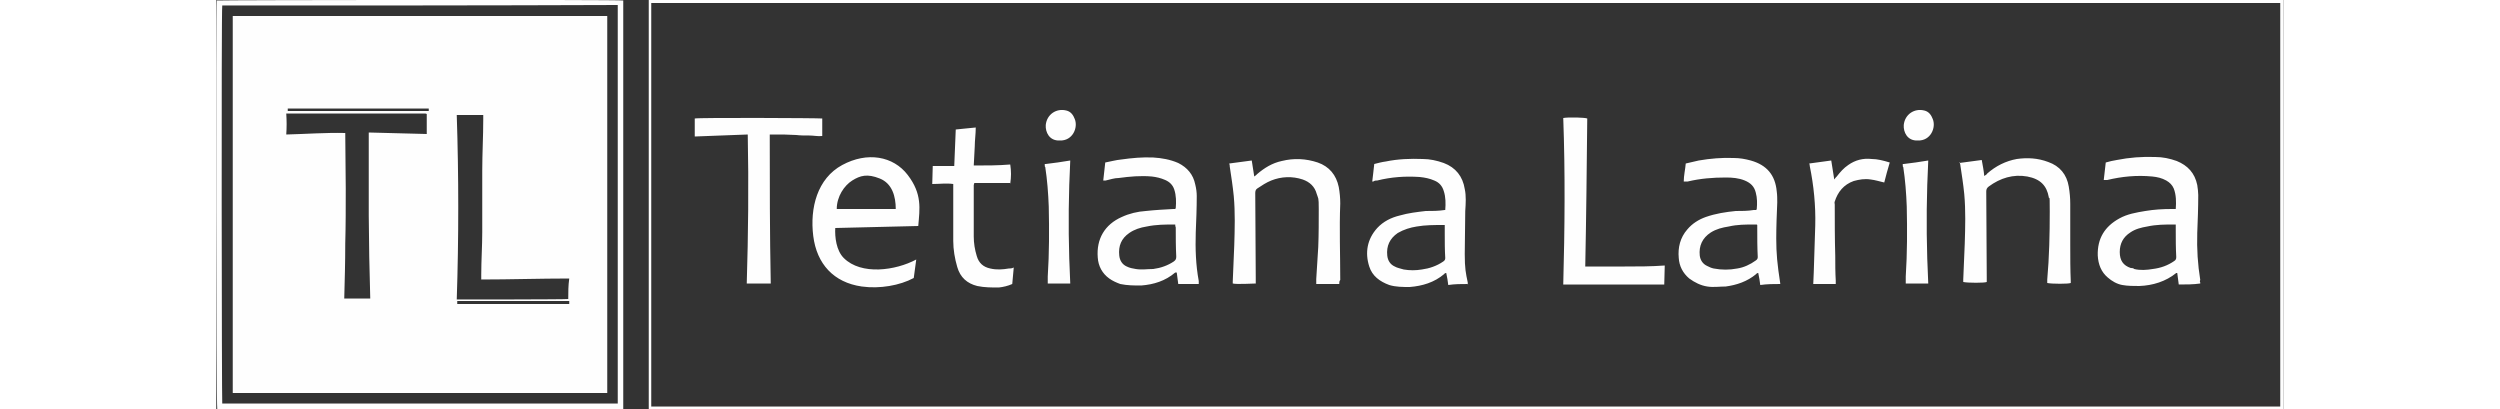
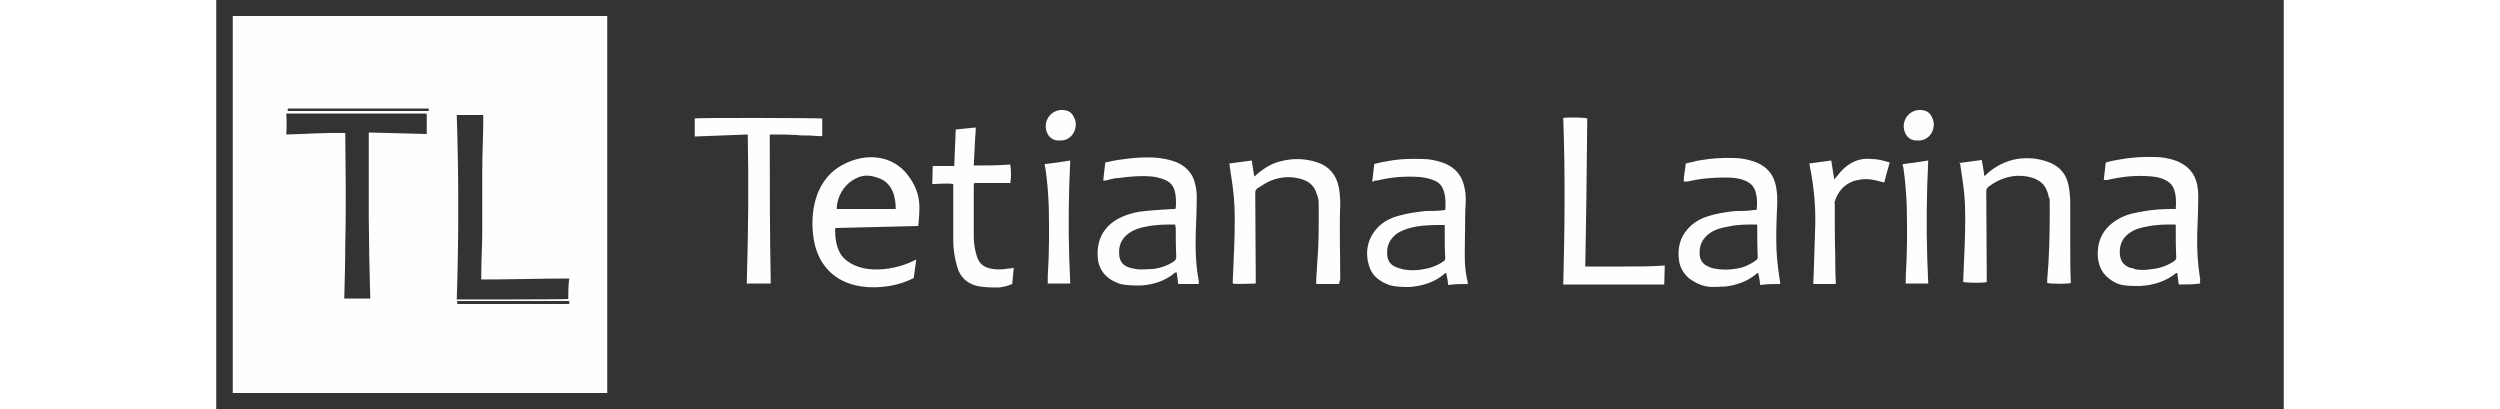
<svg xmlns="http://www.w3.org/2000/svg" id="Layer_1" version="1.1" viewBox="0 0 413.5 81.8" width="500">
  <rect x="0" y="0" width="413.5" height="81.8" fill="#333333" stroke="none" />
  <defs>
    <style>.st0{fill:#fefefe}</style>
  </defs>
-   <path d="M86.5 81.8V0h327v81.8h-327ZM87 .6v80.7h325.8V.6H87ZM81.4 81.8H.2C0 81.4-.1 1.2.1.1.5 0 80.6-.1 81.4.1v81.7ZM1.2 1.1c-.2.8-.1 79.2 0 79.6h79.1V1c-26.4.1-52.7.1-79.1.1ZM88.9 51.9v-.4M425.2 51.4s0 .3.1.5" class="st0" />
  <path d="M3.3 78.6V3.2h74.9v75.4H3.3ZM14 26.9c4-.1 7.9-.4 11.8-.3 0 3.7.1 7.4.1 11.1s0 7.4-.1 11c0 3.7-.1 7.3-.2 11h5.2c-.1-2.8-.1-5.6-.2-8.3 0-2.8-.1-5.5-.1-8.3V26.5l11.6.3v-4s-.2-.1-.3-.1H14c.1 1.5.1 2.8 0 4.2Zm39 29v-1c0-2.8.2-5.7.2-8.5V34.1c0-3.4.2-6.8.2-10.2V23h-5.3c.4 12.3.4 24.6 0 36.9.9 0 21.8 0 22.3-.1 0-1.4 0-2.7.2-4.1-5.9 0-11.8.2-17.7.2Zm-4.8 4.9h22.4v-.6H48.2v.6Zm-34-38.6h28.3v-.5H14.3v.5ZM396.8 56.7c-1.4.2-2.8.2-4.3.2-.1-.8-.2-1.5-.3-2.3h-.2c-2.1 1.7-4.7 2.5-7.4 2.6-1.1 0-2.3 0-3.4-.2s-2.1-.8-2.9-1.5c-1.3-1.1-1.9-2.6-2-4.4-.1-3.4 1.4-5.8 4.3-7.4 1.6-.9 3.4-1.2 5.2-1.5 1.8-.3 3.5-.4 5.3-.4h.8c.1-1.4.1-2.8-.4-4.1-.3-.7-.8-1.2-1.5-1.6-.9-.5-1.8-.7-2.8-.8-3.1-.3-6.1 0-9 .7h-.7c.1-1.2.3-2.3.4-3.5.7-.2 1.5-.4 2.2-.5 2.5-.5 5.1-.7 7.7-.6 1.5 0 2.9.3 4.3.8 2.2.9 3.6 2.4 4.1 4.8.1.7.2 1.4.2 2 0 2.5-.1 5.1-.2 7.6-.1 3.2.1 6.3.6 9.4-.1.2-.1.3 0 .5Zm-4.9-11.8h-.3c-1.8 0-3.6 0-5.4.4-1.2.2-2.4.5-3.4 1.2-1.4.9-2.1 2.2-2.1 3.9s.7 2.7 2.2 3.2c.2 0 .5 0 .7.2 1.2.3 2.5.2 3.7 0 1.6-.2 3-.7 4.3-1.6.3-.2.4-.4.4-.8-.1-1.8-.1-3.6-.1-5.4v-1.1ZM312.8 56.8c-1.3 0-2.6 0-4 .2-.1-.8-.2-1.5-.4-2.4-.1 0-.3 0-.4.2-1.8 1.5-3.9 2.2-6.1 2.5-1.2 0-2.5.2-3.7 0-1.3-.2-2.5-.8-3.6-1.6-1.3-1.1-2-2.5-2.1-4.1-.2-2.1.3-4.1 1.7-5.7 1-1.2 2.3-2 3.7-2.5 2-.7 4-1 6-1.2 1.2 0 2.4 0 3.6-.2h.5l.1-.2c.1-1.1.1-2.2-.2-3.3-.3-1.2-1-1.9-2.2-2.4s-2.5-.6-3.8-.6c-2.6 0-5.1.2-7.6.8h-.8c0-1.2.3-2.4.4-3.6.9-.2 1.7-.4 2.6-.6 2.3-.4 4.7-.6 7-.5 1.2 0 2.3.2 3.4.5 3.2.9 4.9 2.9 5.2 6.2.1.7.1 1.5.1 2.2-.1 2.4-.2 4.8-.2 7.2 0 3 .2 5.1.8 9Zm-4.7-11.9h-.4c-1.8 0-3.5 0-5.2.4-1.3.2-2.5.5-3.6 1.2-1.7 1.1-2.4 2.7-2.2 4.6.1.9.6 1.7 1.5 2.1.4.2.8.4 1.3.5 1.6.3 3.1.3 4.7 0 1.3-.2 2.6-.8 3.7-1.6.3-.2.4-.4.4-.7-.1-1.9-.1-3.8-.1-5.8V45ZM196.5 56.8h-4.1c-.1-.8-.2-1.5-.3-2.3h-.3c-2 1.7-4.3 2.4-6.8 2.6-1.4 0-2.8 0-4.2-.3-.8-.3-1.5-.6-2.2-1.1-1.4-1-2.2-2.5-2.3-4.2-.3-3.7 1.4-6.6 4.8-8.1 1.5-.7 3.2-1.1 4.8-1.2 1.8-.2 3.7-.3 5.5-.4h.4l.1-.2c.1-1.2.1-2.5-.3-3.7-.3-.9-.9-1.5-1.8-1.9-.9-.4-1.8-.6-2.7-.7-2.2-.2-4.4 0-6.6.3-.9 0-1.7.3-2.6.5h-.5c.1-1.2.3-2.4.4-3.6 1.1-.2 2.1-.5 3.2-.6 2.1-.3 4.3-.5 6.4-.4 1.7.1 3.4.4 5 1.1 1.8.9 3 2.3 3.4 4.3.2.8.3 1.6.3 2.3 0 2.4-.1 4.9-.2 7.3-.1 3.2 0 6.5.6 9.7v.3Zm-4.7-11.9c-2 0-3.8 0-5.7.4-1.3.2-2.5.6-3.5 1.3-1.6 1.1-2.2 2.6-2 4.5.1 1 .6 1.8 1.5 2.2.6.3 1.2.4 1.8.5 1.2.2 2.3 0 3.5 0 1.5-.2 2.9-.7 4.1-1.5.4-.3.5-.5.5-1-.1-1.9-.1-3.9-.1-5.8-.1-.2-.1-.4-.1-.6ZM250.4 56.8c-1.4 0-2.7 0-4 .2-.1-.8-.2-1.5-.4-2.4-.1 0-.3 0-.4.2-2 1.7-4.4 2.4-6.9 2.6-1.4 0-2.8 0-4.1-.4-1.9-.7-3.4-1.8-4-3.7-.9-2.8-.4-5.5 1.6-7.7 1.2-1.3 2.8-2.1 4.5-2.5 1.7-.5 3.5-.7 5.2-.9 1.3 0 2.5 0 3.8-.2h.1c.1-1.3.1-2.6-.3-3.8-.3-1-.9-1.7-1.9-2.1-.9-.4-1.9-.6-2.9-.7-2.9-.2-5.7 0-8.5.7-.3 0-.5 0-.8.2h-.2c.1-1.1.3-2.3.4-3.5.8-.2 1.5-.4 2.3-.5 2.4-.5 4.9-.6 7.4-.5 1.4 0 2.8.3 4.2.8 2.4.9 3.8 2.7 4.2 5.2.3 1.4.2 2.9.1 4.4 0 2.9-.1 5.7-.1 8.6s.2 3.8.6 5.7v.4ZM245.7 45h-.4c-1.7 0-3.5 0-5.2.3-1.3.2-2.6.6-3.8 1.3-1.6 1.1-2.3 2.6-2.1 4.5.1 1 .6 1.8 1.5 2.2.5.3 1.2.4 1.8.6 1.2.2 2.4.2 3.6 0 1.5-.2 3-.7 4.3-1.6.3-.2.4-.4.4-.7-.1-1.6-.1-3.2-.1-4.8v-1.7ZM348.6 32.6l4.5-.6c.2 1.1.4 2.1.5 3.2.3-.2.5-.3.6-.5 1.7-1.5 3.7-2.5 5.9-2.9 2.1-.3 4.2-.2 6.3.6 2.3.8 3.7 2.5 4.1 4.9.2 1.2.3 2.3.3 3.5v8.3c0 2.4 0 4.8.1 7.1v.4c-.5.2-3.7.2-4.7 0v-.7c.4-4.5.5-9.1.5-13.6s-.1-1.9-.2-2.9c-.4-2.2-1.6-3.6-4.3-4.1-2.8-.5-5.4.3-7.7 2-.4.3-.5.6-.5 1 0 5.7.1 11.5.1 17.2v.9c-.5.2-3.7.2-4.7 0v-.5l.3-7.2c.1-3.3.2-6.6-.1-9.9-.2-2-.5-3.9-.8-5.9 0 0 0-.2-.2-.5ZM224.6 56.8H220v-1c.1-2.1.3-4.3.4-6.4.1-2.5.1-5.1.1-7.6s-.1-2-.4-3c-.4-1.5-1.4-2.4-2.8-2.9-2.1-.7-4.3-.6-6.3.2-1 .4-1.9 1-2.8 1.6-.3.2-.4.5-.4.9 0 5.6.1 11.3.1 16.9v1.2c-.5 0-3.8.2-4.6 0v-.4l.3-7.2c.1-3.3.2-6.6-.1-9.9-.2-2-.5-3.9-.8-5.9 0-.2 0-.3-.1-.6 1.5-.2 2.9-.4 4.5-.6.2 1.1.3 2.1.5 3.2.3-.2.4-.3.6-.5 1.4-1.2 3-2.2 4.9-2.6 2.4-.6 4.8-.5 7.2.3 2.3.8 3.7 2.5 4.2 4.9.2 1.1.3 2.2.3 3.3-.2 5.1 0 10.2 0 15.3-.2.2-.2.5-.2.8ZM95.7 27.3v-3.6c.6-.2 24.8-.1 25.5 0v3.5c-.9.1-1.7-.1-2.6-.1s-1.8 0-2.6-.1c-.9 0-1.7-.1-2.6-.1h-2.7c0 9.9 0 19.8.2 29.8h-4.8c.3-9.9.4-19.8.2-29.8-3.6.1-7.1.3-10.6.4ZM269.4 23.6c1.1-.2 4.4-.1 4.8.1-.1 9.9-.2 19.7-.4 29.6h7.9c2.6 0 5.3 0 8-.2 0 1.3-.1 2.5-.1 3.8h-20.2c.3-11.2.4-22.3 0-33.3ZM158.9 36.6h-7.3c0 .2-.1.3-.1.4v10.3c0 1.3.2 2.6.6 3.9.4 1.4 1.3 2.2 2.7 2.5 1.3.3 2.5.2 3.7 0 .3 0 .6 0 1-.2l-.3 3.3c-.9.4-1.8.6-2.7.7-1.4 0-2.9 0-4.3-.3-2-.5-3.4-1.7-4-3.8-.5-1.7-.8-3.5-.8-5.2V36.8c-1.4-.2-2.7 0-4.2 0 0-1.2.1-2.4.1-3.6h4.3c.1-2.4.2-4.8.3-7.3 1.3-.1 2.6-.3 4-.4 0 1.3-.2 2.6-.2 3.8-.1 1.3-.1 2.5-.2 3.8 2.5 0 4.9 0 7.3-.2.2 1.3.2 2.5 0 3.8ZM139.5 55.6c-2.8 1.5-6.8 2.2-10.4 1.7-5.6-.8-9-4.5-9.7-10.1s.8-11.5 5.8-14.2 10.2-1.8 13.1 2 2.4 6.7 2.1 10.2l-16.6.4c-.1 1.8.2 4.5 1.7 6 3.5 3.5 10.4 2.5 14.5.3l-.5 3.7Zm-3.6-13.8c0-2.5-.7-5.1-3.2-6.1s-3.9-.6-5.5.4-3.1 3.2-3.1 5.7h11.8ZM334.7 32.5c-.4 1.4-.8 2.7-1.1 4-.9-.2-1.8-.5-2.7-.6-1.2-.2-2.3 0-3.4.3-2 .7-3.2 2.2-3.8 4.1-.1.2 0 .4 0 .6 0 3.4 0 6.9.1 10.3 0 1.6 0 3.3.1 4.9v.7h-4.5c0-.8.1-1.5.1-2.3.1-3.1.2-6.3.3-9.4.1-4-.3-8-1.1-11.9 0 0 0-.3-.1-.5 1.5-.2 2.9-.4 4.4-.6.2 1.3.4 2.5.6 3.8.2-.3.3-.4.5-.6.7-.9 1.4-1.7 2.3-2.3 1.4-1 3-1.4 4.7-1.2 1.1 0 2.3.3 3.6.7ZM337.3 32.8h.2c1.6-.2 3.2-.4 4.9-.7-.1 1.7-.1 3.3-.2 4.9 0 1.6-.1 3.3-.1 4.9v4.9c0 1.6.1 3.3.1 4.9.1 1.6.1 3.3.2 5h-4.5v-1.4c.3-4.7.3-9.3.2-14-.1-2.6-.3-5.3-.7-7.9-.1 0-.1-.2-.1-.5ZM340.3 28.1c-2.1.1-2.9-1.7-2.8-3.1.2-2.1 2.1-3.4 4.1-2.9.9.2 1.4.9 1.7 1.7.7 1.7-.4 4.4-3 4.3ZM165.7 32.8h.2c1.6-.2 3.2-.4 4.9-.7-.1 1.7-.1 3.3-.2 4.9 0 1.6-.1 3.3-.1 4.9v4.9c0 1.6.1 3.3.1 4.9.1 1.6.1 3.3.2 5h-4.5v-1.4c.3-4.7.3-9.3.2-14-.1-2.6-.3-5.3-.7-7.9-.1 0-.1-.2-.1-.5ZM168.7 28.1c-2.1.1-2.9-1.7-2.8-3.1.2-2.1 2.1-3.4 4.1-2.9.9.2 1.4.9 1.7 1.7.7 1.7-.4 4.4-3 4.3Z" class="st0" />
</svg>